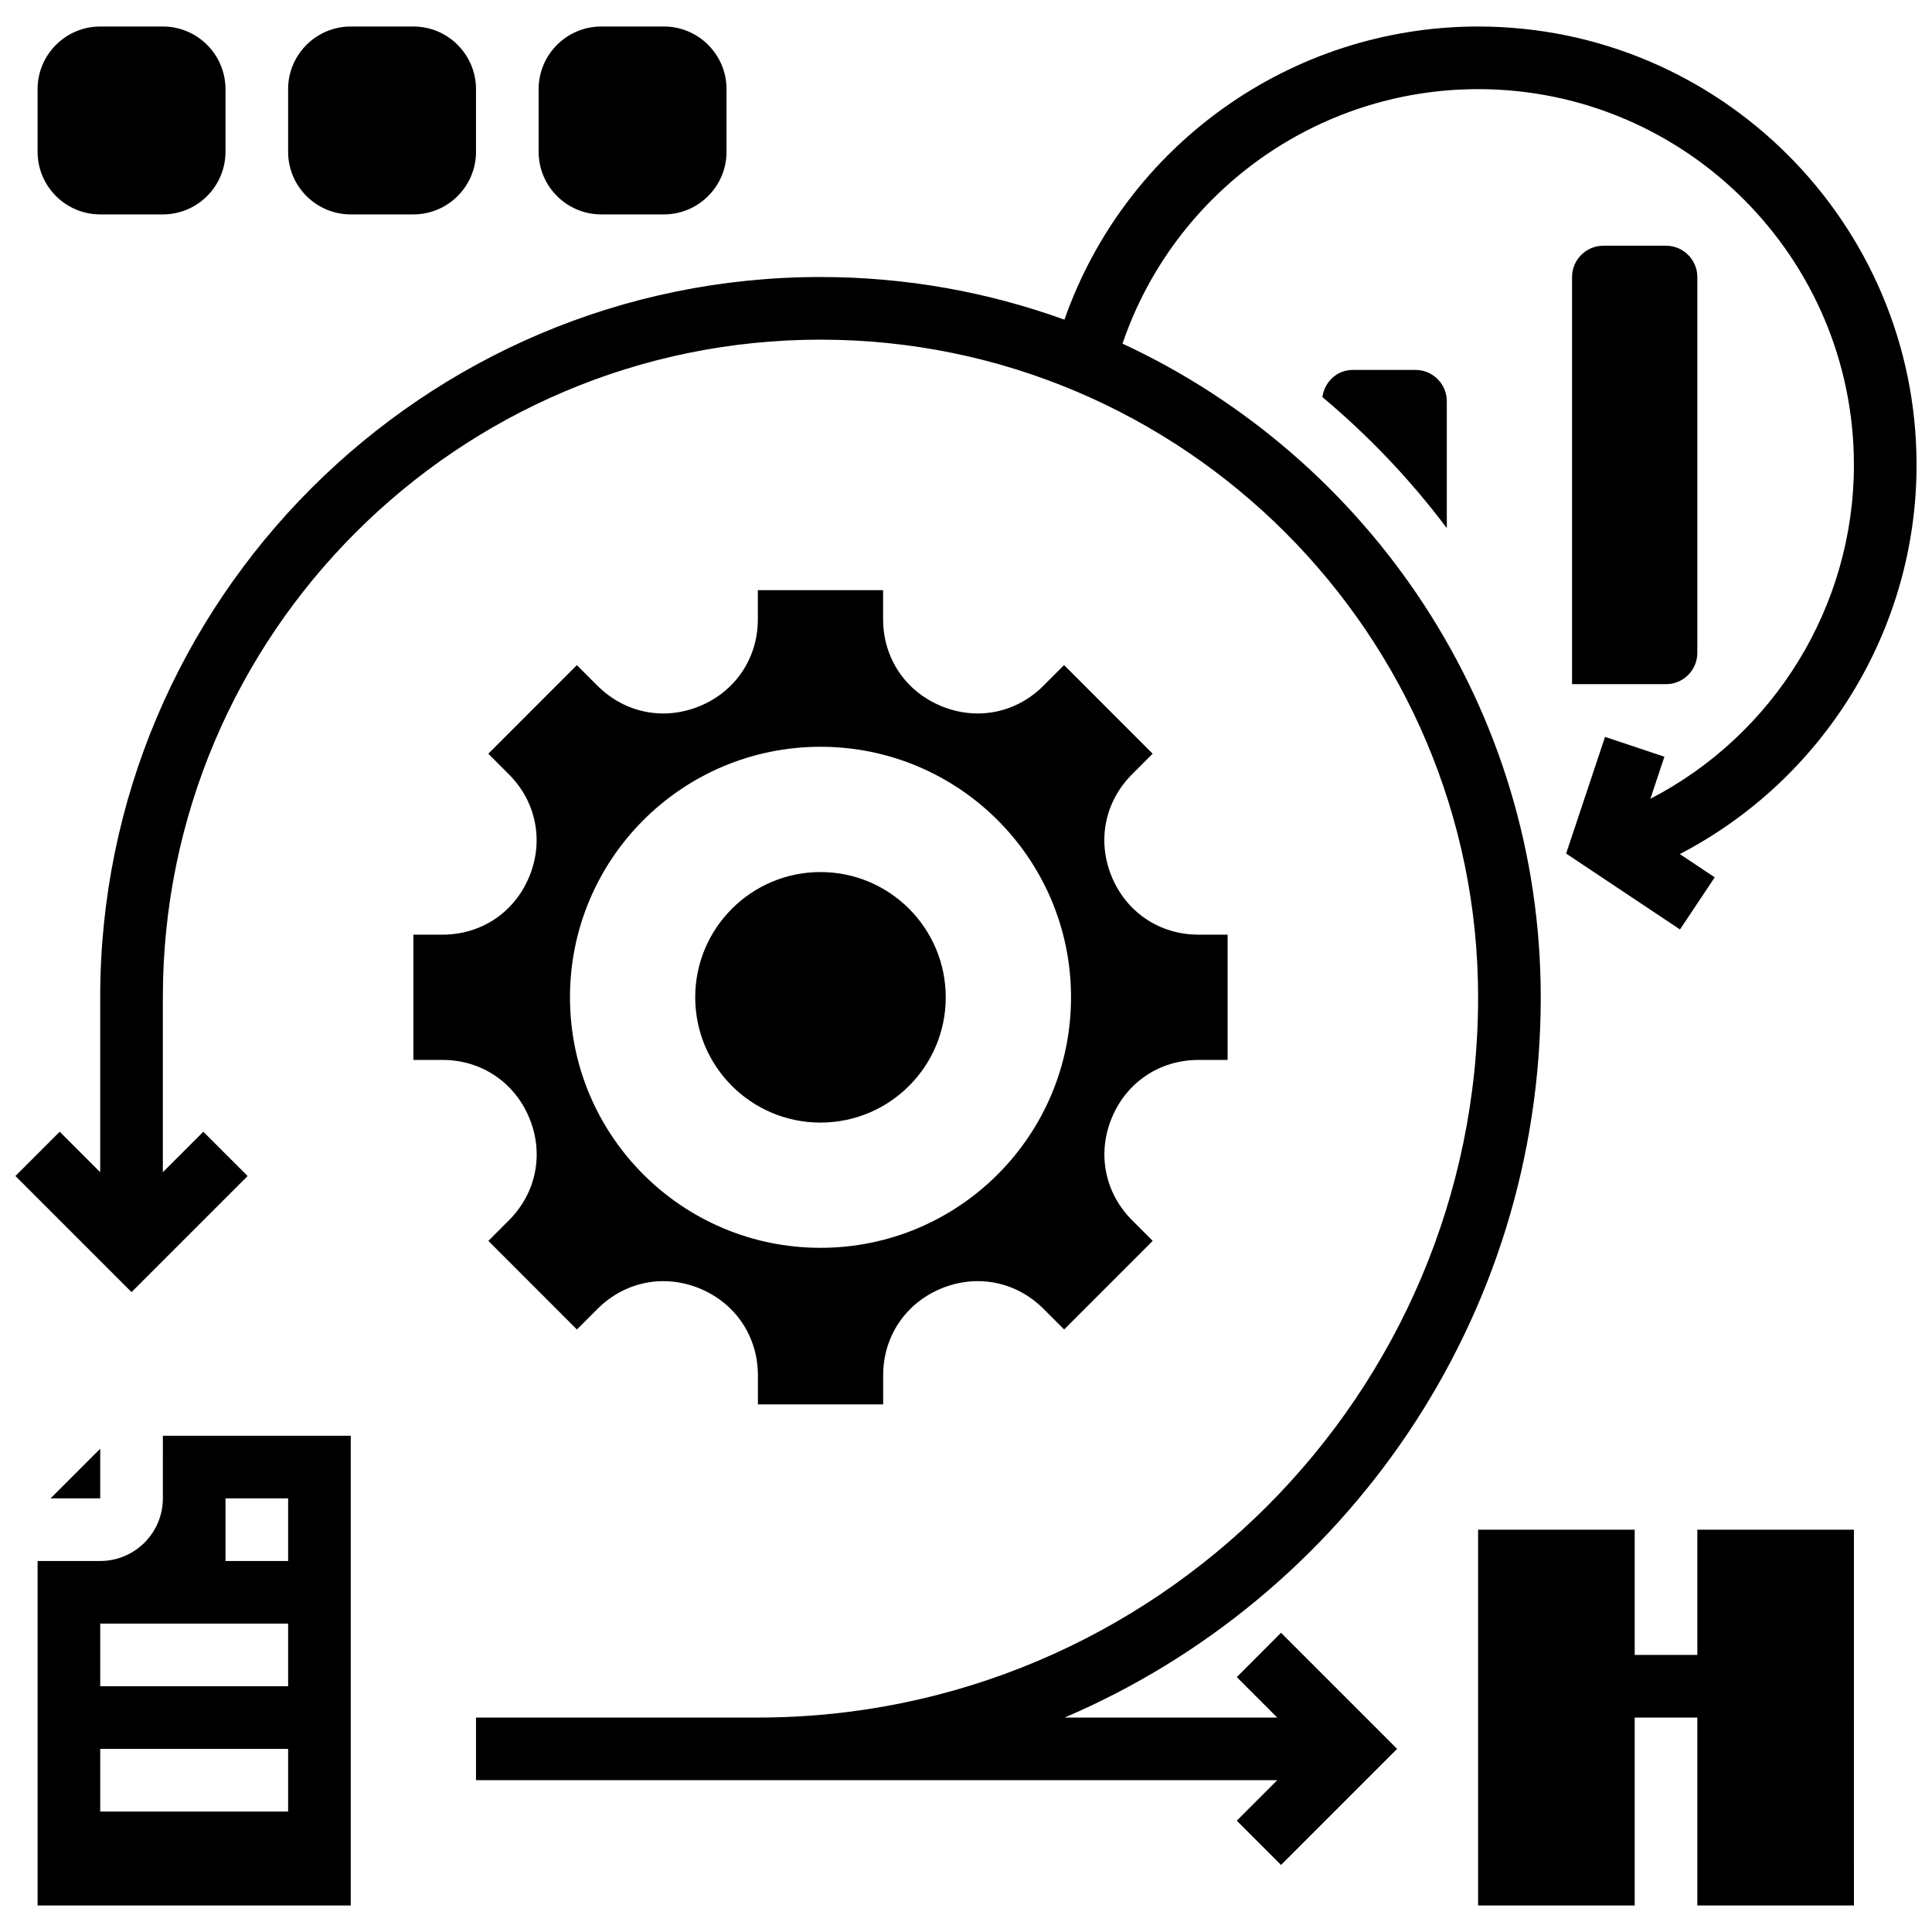
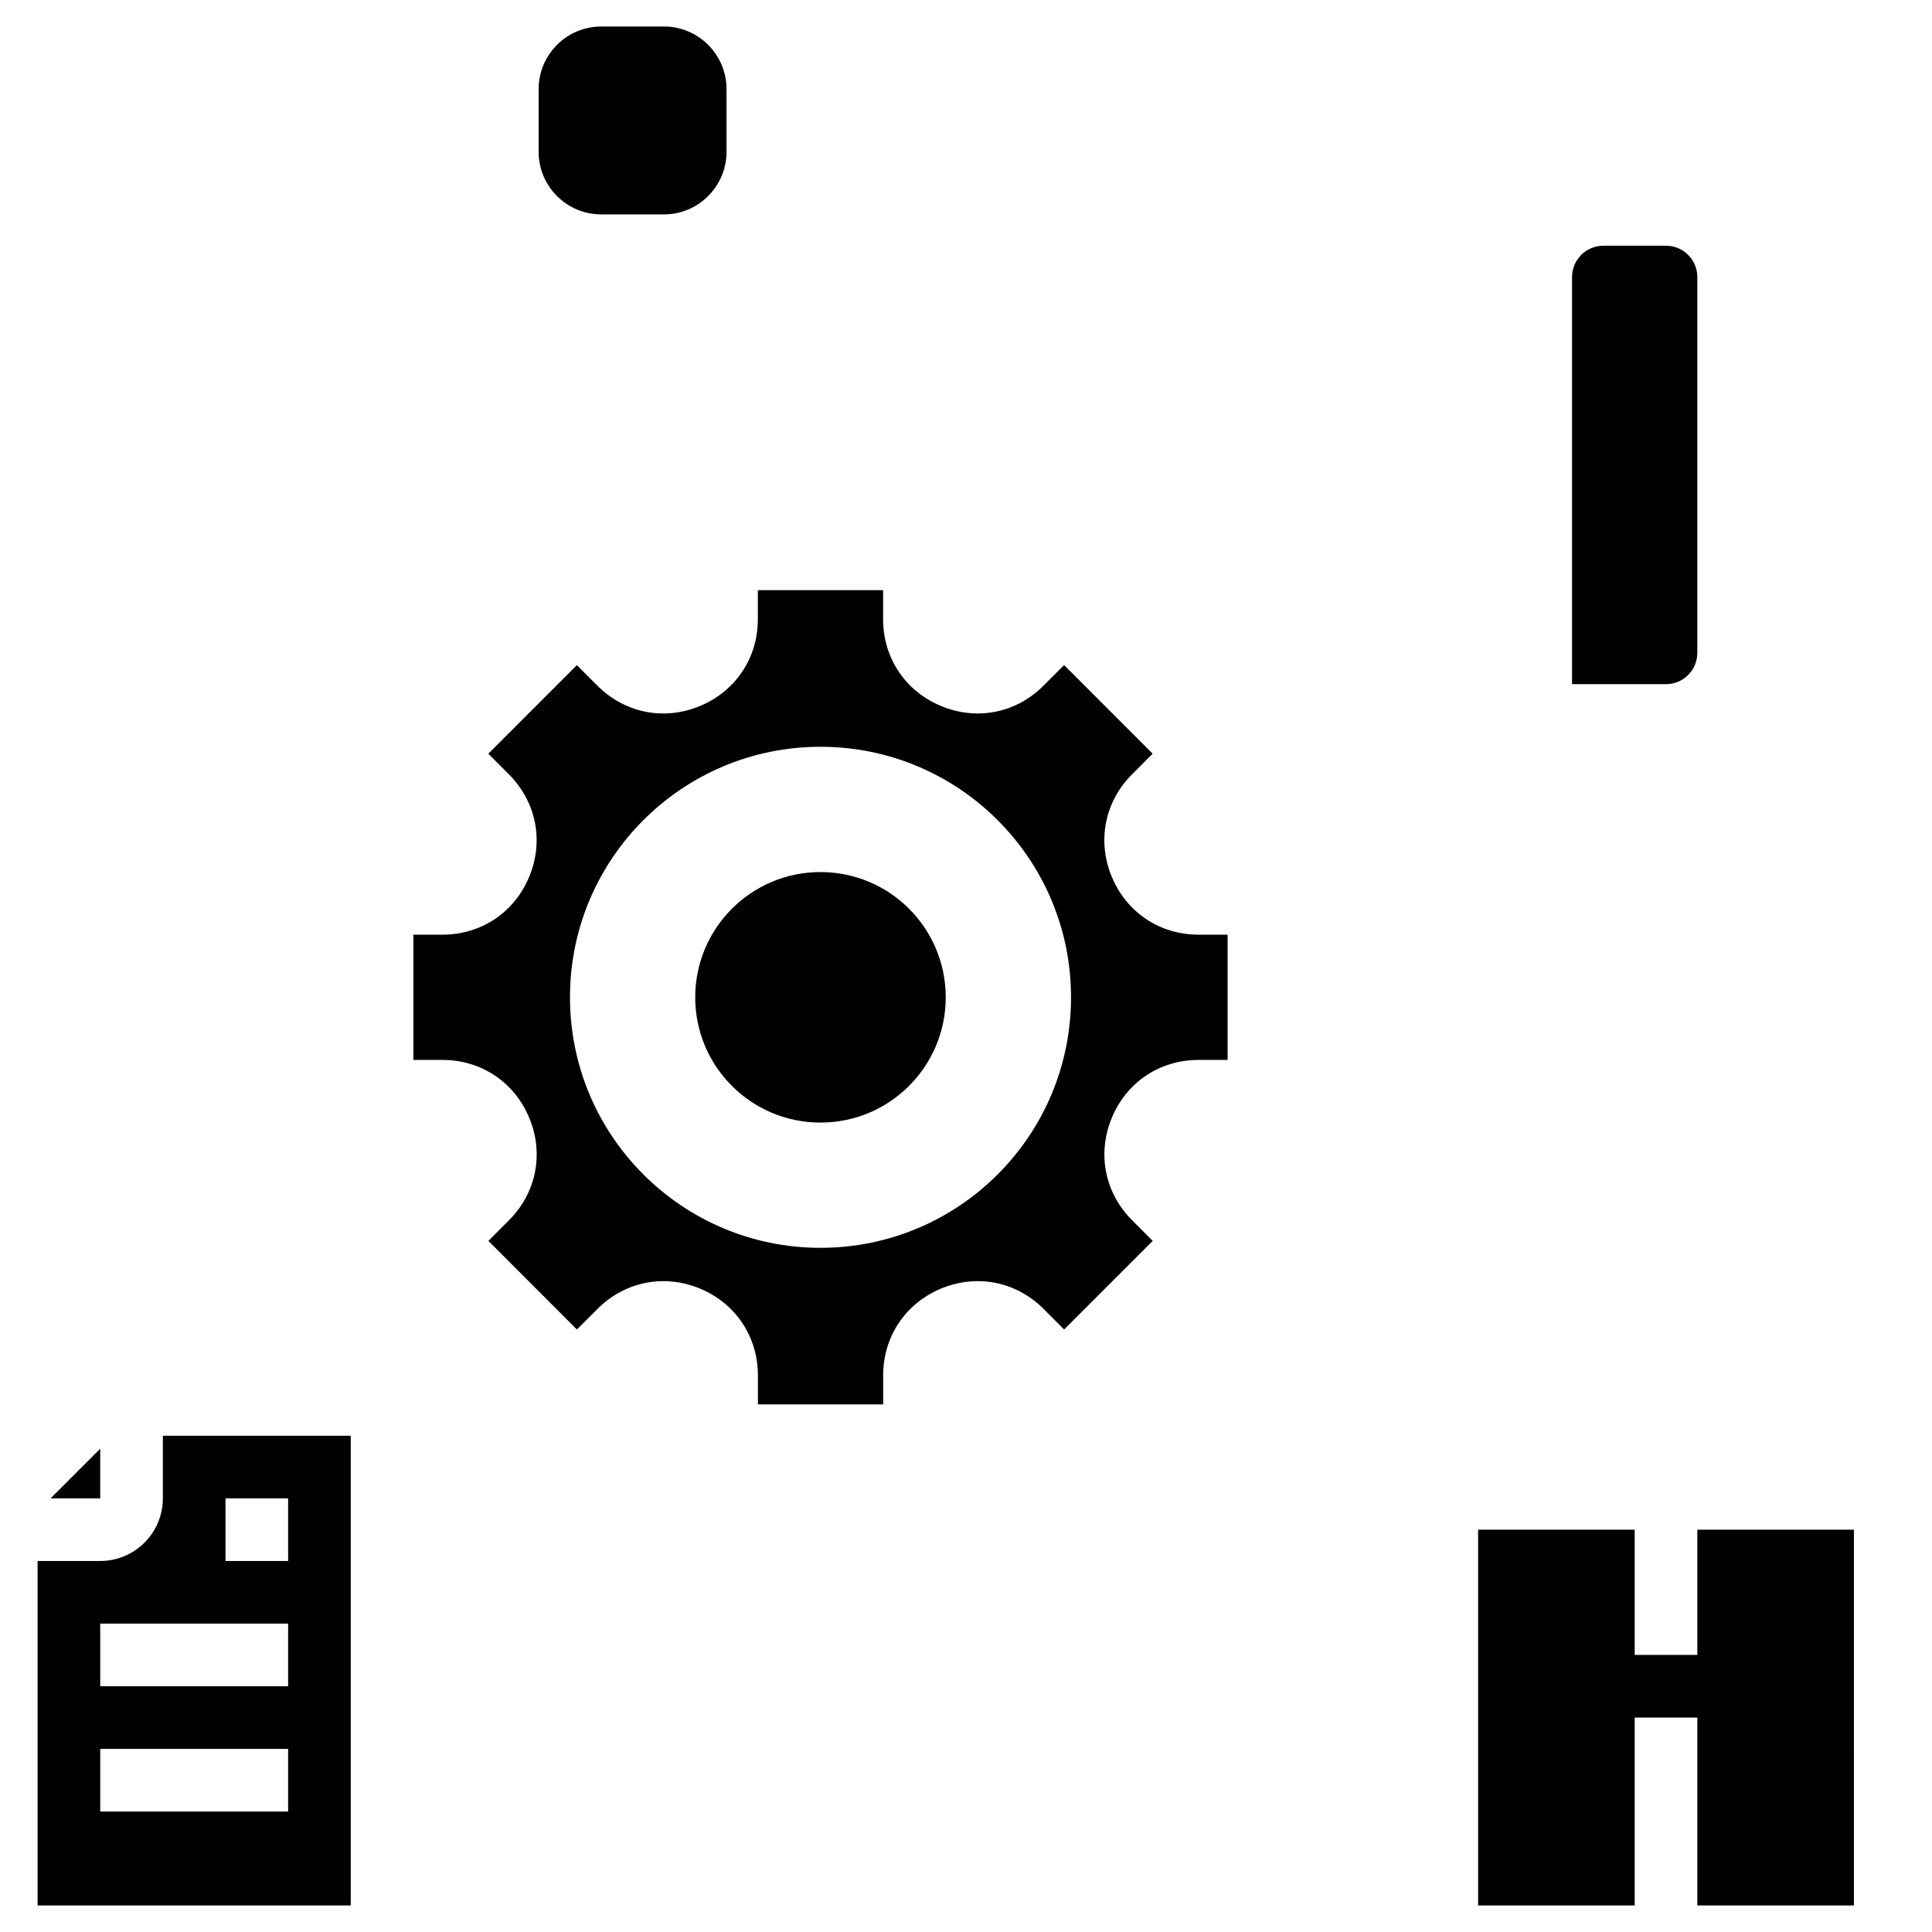
<svg xmlns="http://www.w3.org/2000/svg" width="800px" height="800px" version="1.1" viewBox="144 144 512 512">
  <defs>
    <clipPath id="a">
      <path d="m148.09 151h503.81v488h-503.81z" />
    </clipPath>
  </defs>
  <g clip-path="url(#a)">
-     <path d="m471.76 588.45 10.73 10.73h-56.375c74.117-31.676 126.2-105.3 126.2-190.88 0-76.676-45.469-142.89-110.84-173.23 13.629-40.023 51.406-67.445 94.242-67.445 54.914 0 99.59 44.672 99.59 99.59 0 37.52-21.23 71.555-53.934 88.469l3.711-11.145-15.734-5.254-10.309 30.914 30.176 20.117 9.203-13.809-9.254-6.168c38.051-19.762 62.742-59.414 62.742-103.12 0-64.07-52.117-116.19-116.19-116.19-49.621 0-93.445 31.52-109.63 77.688-20.203-7.305-41.973-11.305-64.652-11.305-105.26 0-190.88 85.629-190.88 190.88v46.359l-10.73-10.73-11.734 11.734 30.766 30.766 30.766-30.766-11.738-11.734-10.73 10.73v-46.359c0-96.102 78.184-174.28 174.28-174.28 96.094 0 174.28 78.176 174.28 174.28 0 105.25-85.621 190.88-190.88 190.88h-74.691v16.598h212.34l-10.73 10.73 11.734 11.734 30.762-30.766-30.766-30.766z" />
-   </g>
+     </g>
  <path d="m187.16 541.08c0 9.152-7.445 16.598-16.598 16.598h-16.598v91.289h82.992v-124.48h-49.793zm33.195 82.992h-49.793v-16.598h49.793zm0-33.199h-49.793v-16.598h49.793zm-16.598-49.793h16.598v16.598h-16.598z" />
  <path d="m170.56 527.92-13.16 13.164h13.16z" />
  <path d="m593.81 549.38v33.195h-16.598v-33.195h-41.496v99.586h41.496v-49.793h16.598v49.793h41.504l-0.008-99.586z" />
  <path d="m284.27 440.27c3.926 9.477 1.852 19.875-5.402 27.129l-5.445 5.453 23.469 23.477 5.453-5.453c7.254-7.254 17.652-9.328 27.137-5.394 9.477 3.926 15.371 12.738 15.371 22.996v7.703h33.195v-7.711c0-10.258 5.891-19.07 15.371-22.996 9.512-3.934 19.883-1.852 27.137 5.394l5.453 5.453 23.469-23.477-5.445-5.453c-7.254-7.254-9.328-17.645-5.402-27.129 3.91-9.477 12.723-15.371 22.988-15.371h7.711v-33.195h-7.711c-10.266 0-19.078-5.891-23.004-15.379-3.926-9.477-1.852-19.875 5.402-27.129l5.445-5.453-23.469-23.477-5.453 5.453c-7.246 7.262-17.629 9.336-27.137 5.394-9.477-3.926-15.371-12.738-15.371-22.996v-7.703h-33.195v7.711c0 10.258-5.891 19.07-15.371 22.996-9.484 3.941-19.883 1.859-27.137-5.394l-5.453-5.453-23.469 23.477 5.445 5.453c7.254 7.254 9.328 17.645 5.402 27.129-3.91 9.48-12.727 15.371-22.992 15.371h-7.711v33.195h7.711c10.266 0 19.082 5.894 23.008 15.379zm77.172-98.367c36.664 0 66.391 29.727 66.391 66.391s-29.727 66.391-66.391 66.391-66.391-29.727-66.391-66.391c-0.004-36.664 29.727-66.391 66.391-66.391z" />
  <path d="m394.63 408.3c0 18.336-14.863 33.195-33.195 33.195-18.336 0-33.195-14.859-33.195-33.195 0-18.332 14.859-33.195 33.195-33.195 18.332 0 33.195 14.863 33.195 33.195" />
-   <path d="m502.52 242.03c-4.191 0-7.512 3.152-8.074 7.195 12.266 10.273 23.352 21.926 32.973 34.738v-33.629c0-4.582-3.719-8.301-8.301-8.301l-16.598 0.004z" />
  <path d="m593.81 317.01v-99.59c0-4.582-3.719-8.301-8.301-8.301h-16.598c-4.582 0-8.301 3.719-8.301 8.301v107.89h24.898c4.586 0.004 8.301-3.715 8.301-8.297z" />
-   <path d="m170.56 200.82h16.598c9.152 0 16.598-7.445 16.598-16.598v-16.598c0-9.152-7.445-16.598-16.598-16.598h-16.598c-9.152 0-16.598 7.445-16.598 16.598v16.598c0 9.156 7.445 16.598 16.598 16.598z" />
-   <path d="m236.95 200.82h16.598c9.152 0 16.598-7.445 16.598-16.598v-16.598c0-9.152-7.445-16.598-16.598-16.598h-16.598c-9.152 0-16.598 7.445-16.598 16.598v16.598c-0.004 9.156 7.441 16.598 16.598 16.598z" />
  <path d="m303.34 200.82h16.598c9.152 0 16.598-7.445 16.598-16.598v-16.598c0-9.152-7.445-16.598-16.598-16.598h-16.598c-9.152 0-16.598 7.445-16.598 16.598v16.598c0 9.156 7.445 16.598 16.598 16.598z" />
</svg>